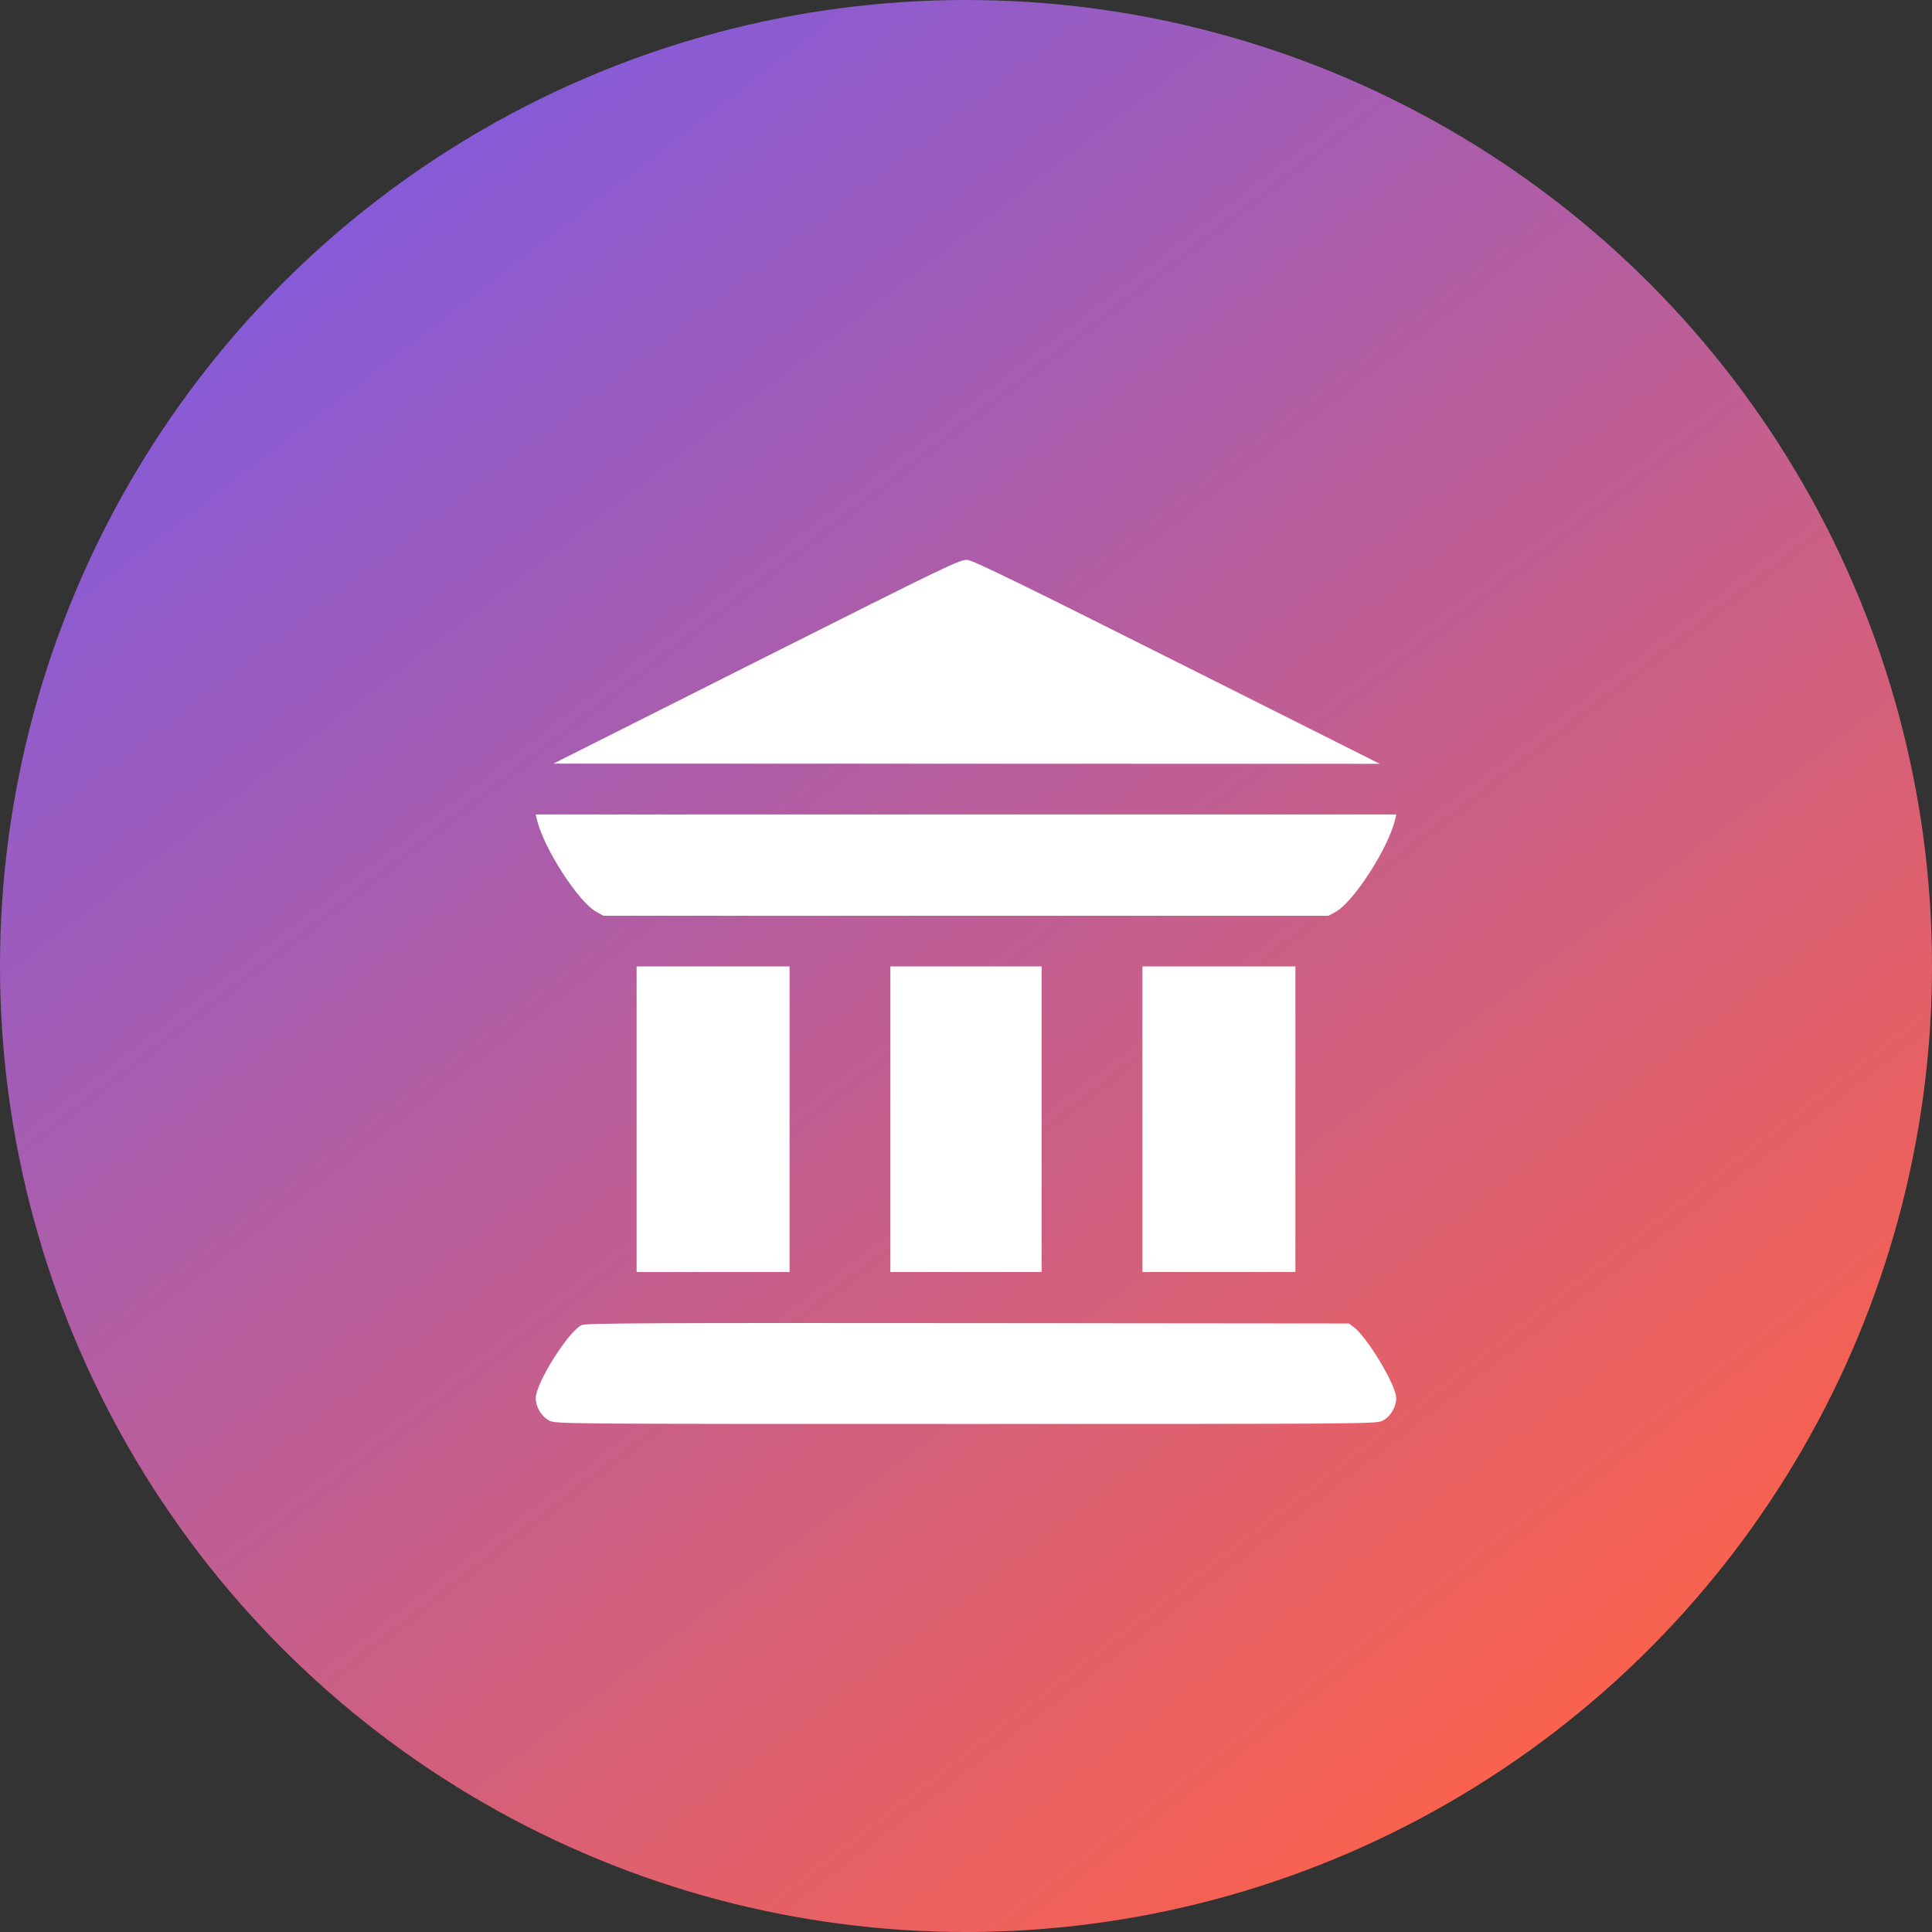
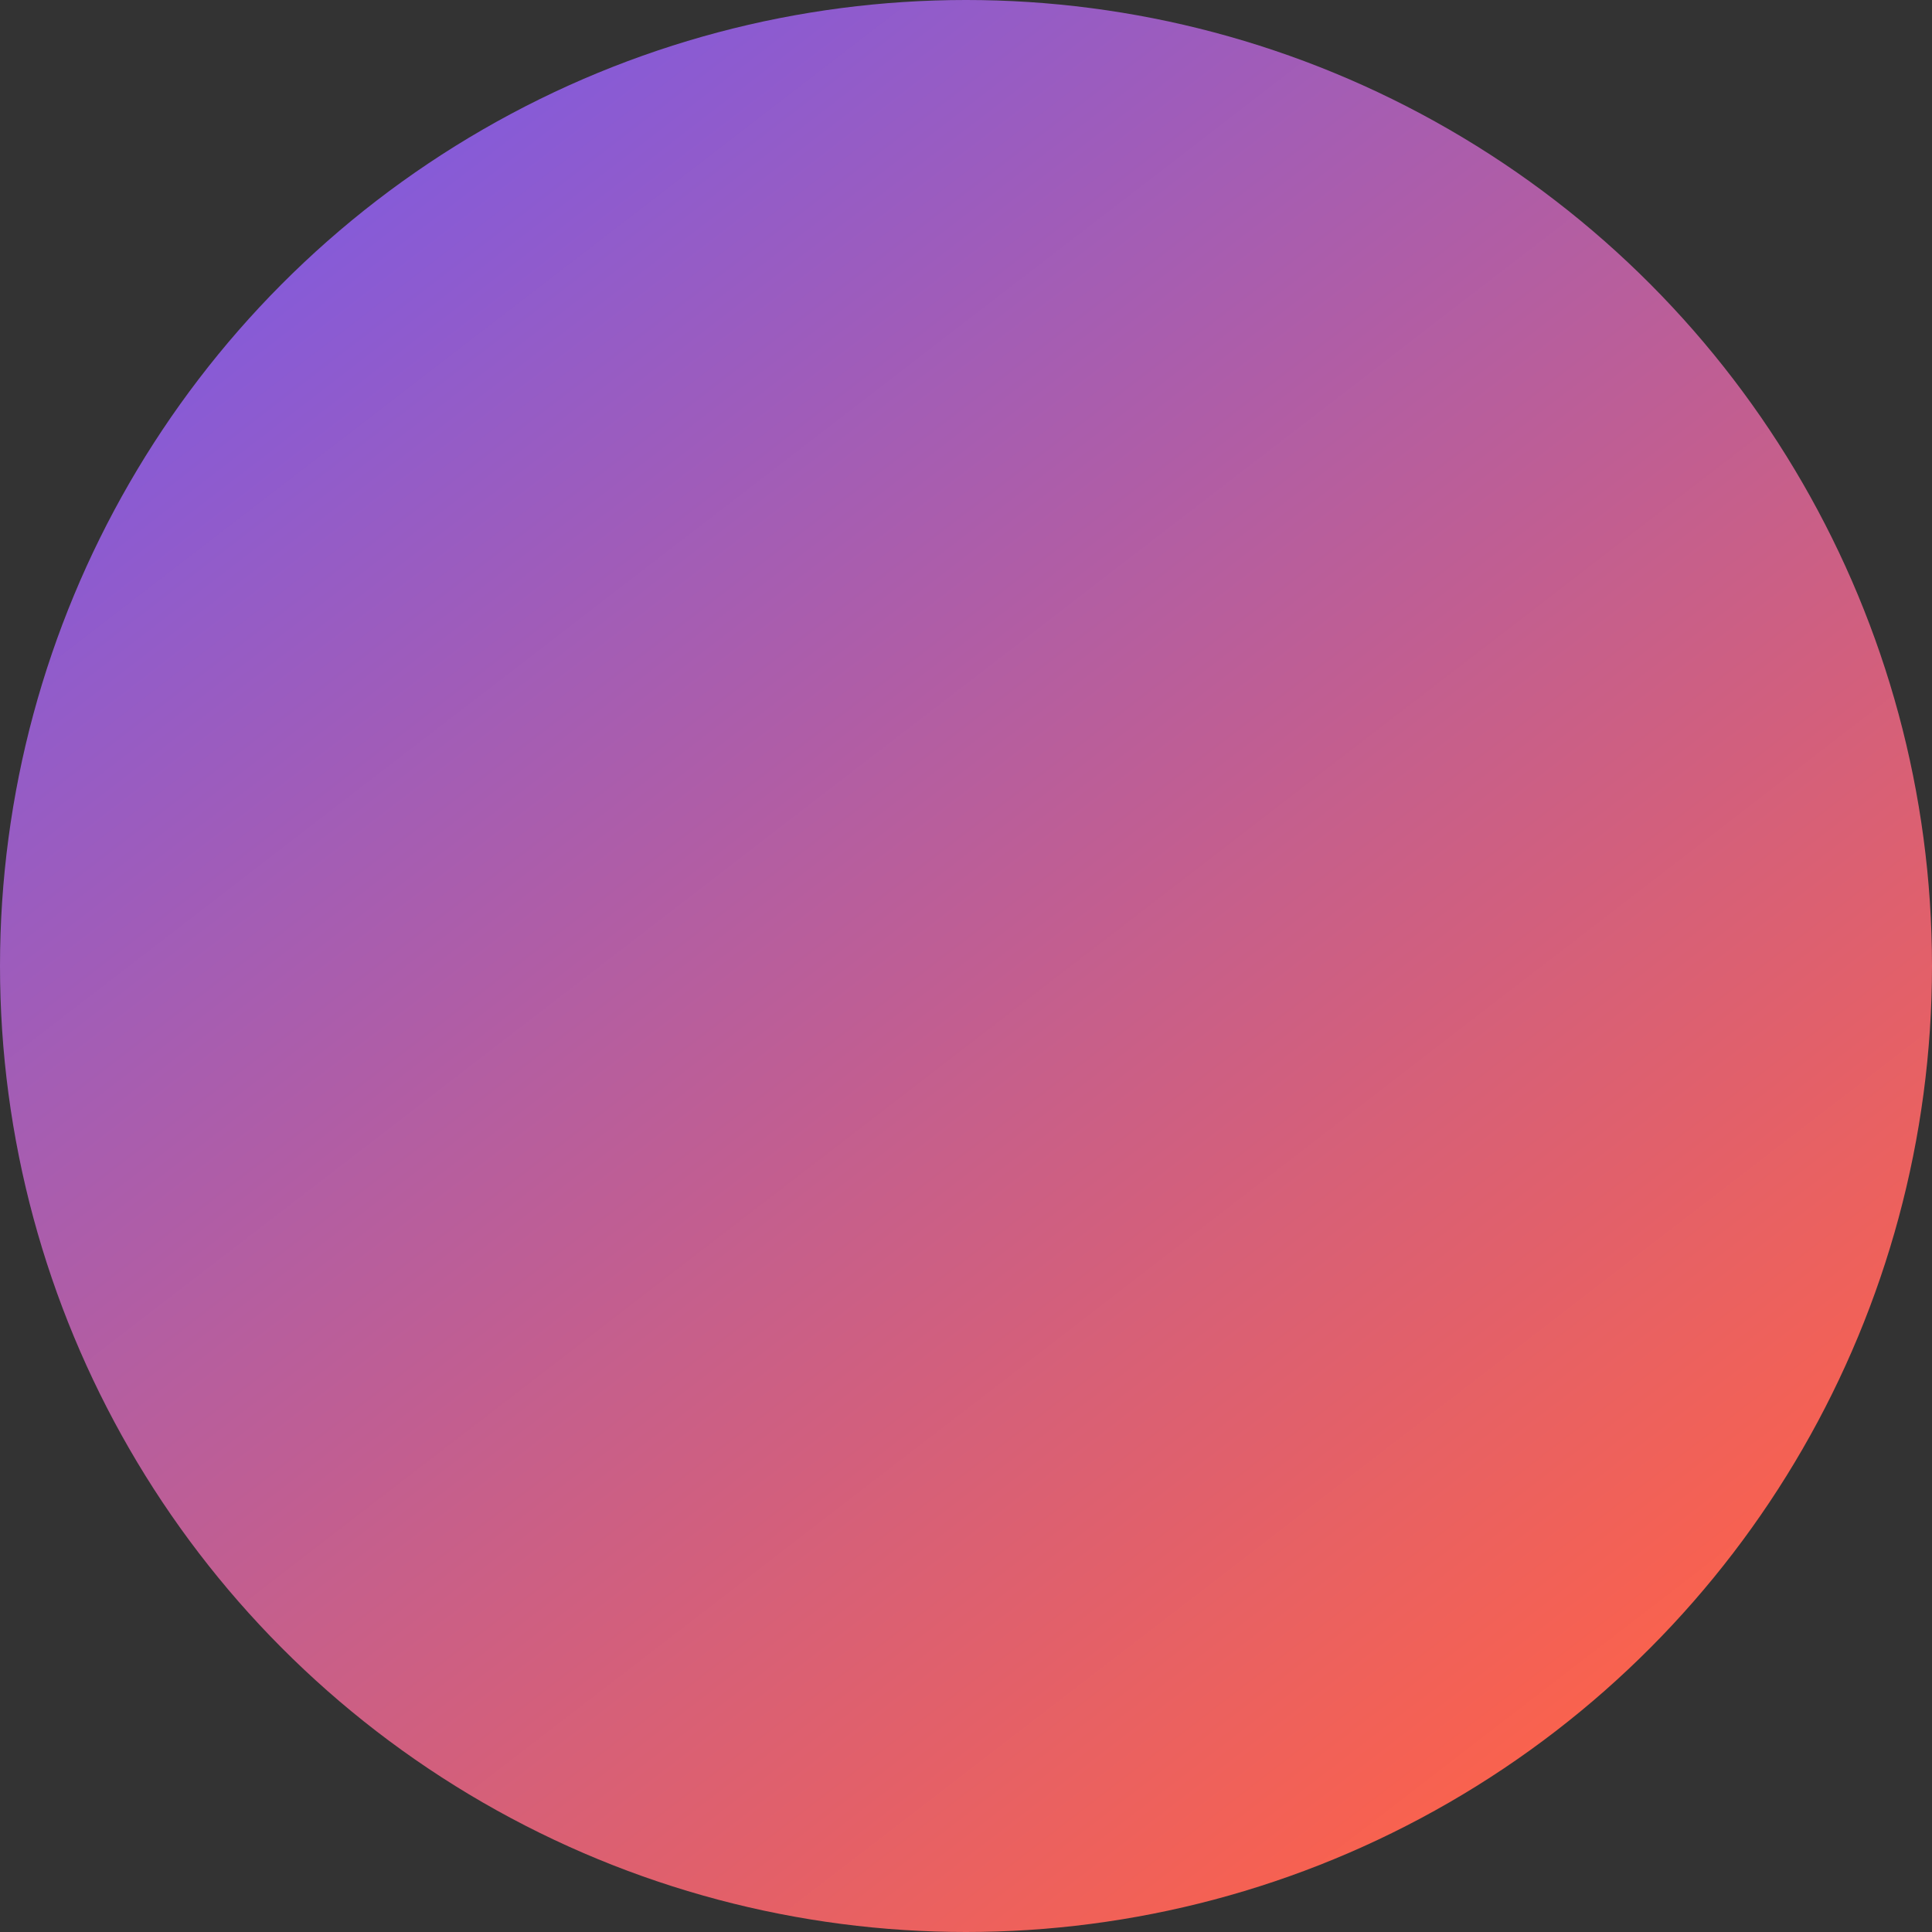
<svg xmlns="http://www.w3.org/2000/svg" width="559" height="559" viewBox="0 0 559 559" fill="none">
  <rect x="0" y="0" width="559" height="559" fill="#333333" stroke="none" />
  <circle cx="279.5" cy="279.5" r="279.5" fill="url(#paint0_linear_282_84)" />
-   <path fill-rule="evenodd" clip-rule="evenodd" d="M218.949 191.368L160.124 220.945L279.675 220.973L399.225 221.001L340.7 191.624C296.187 169.28 281.648 162.192 279.975 162.019C277.865 161.8 275.355 163.008 218.949 191.368ZM155.313 236.999C157.261 245.348 167.329 260.99 172.605 263.866L174.622 264.965H279.5H384.378L386.395 263.866C391.671 260.99 401.739 245.348 403.687 236.999L404 235.656H279.5H155L155.313 236.999ZM184.194 323.828V368.036H206.318H228.443V323.828V279.62H206.318H184.194V323.828ZM257.618 323.828V368.036H279.5H301.382V323.828V279.62H279.5H257.618V323.828ZM330.557 323.828V368.036H352.682H374.806V323.828V279.62H352.682H330.557V323.828ZM168.369 383.375C164.532 385.058 155.018 400.143 155.018 404.544C155.018 407.087 156.698 409.89 158.896 411.017C160.803 411.994 161.51 412 279.5 412C397.49 412 398.197 411.994 400.104 411.017C402.318 409.882 403.982 407.083 403.982 404.492C403.982 400.866 395.604 386.897 391.668 383.959L390.295 382.935L280.072 382.83C189.275 382.744 169.589 382.84 168.369 383.375Z" fill="white" />
  <defs>
    <linearGradient id="paint0_linear_282_84" x1="59.5" y1="3.35792e-06" x2="465.5" y2="527" gradientUnits="userSpaceOnUse">
      <stop stop-color="#775AEA" />
      <stop offset="1" stop-color="#FF6247" />
    </linearGradient>
  </defs>
</svg>